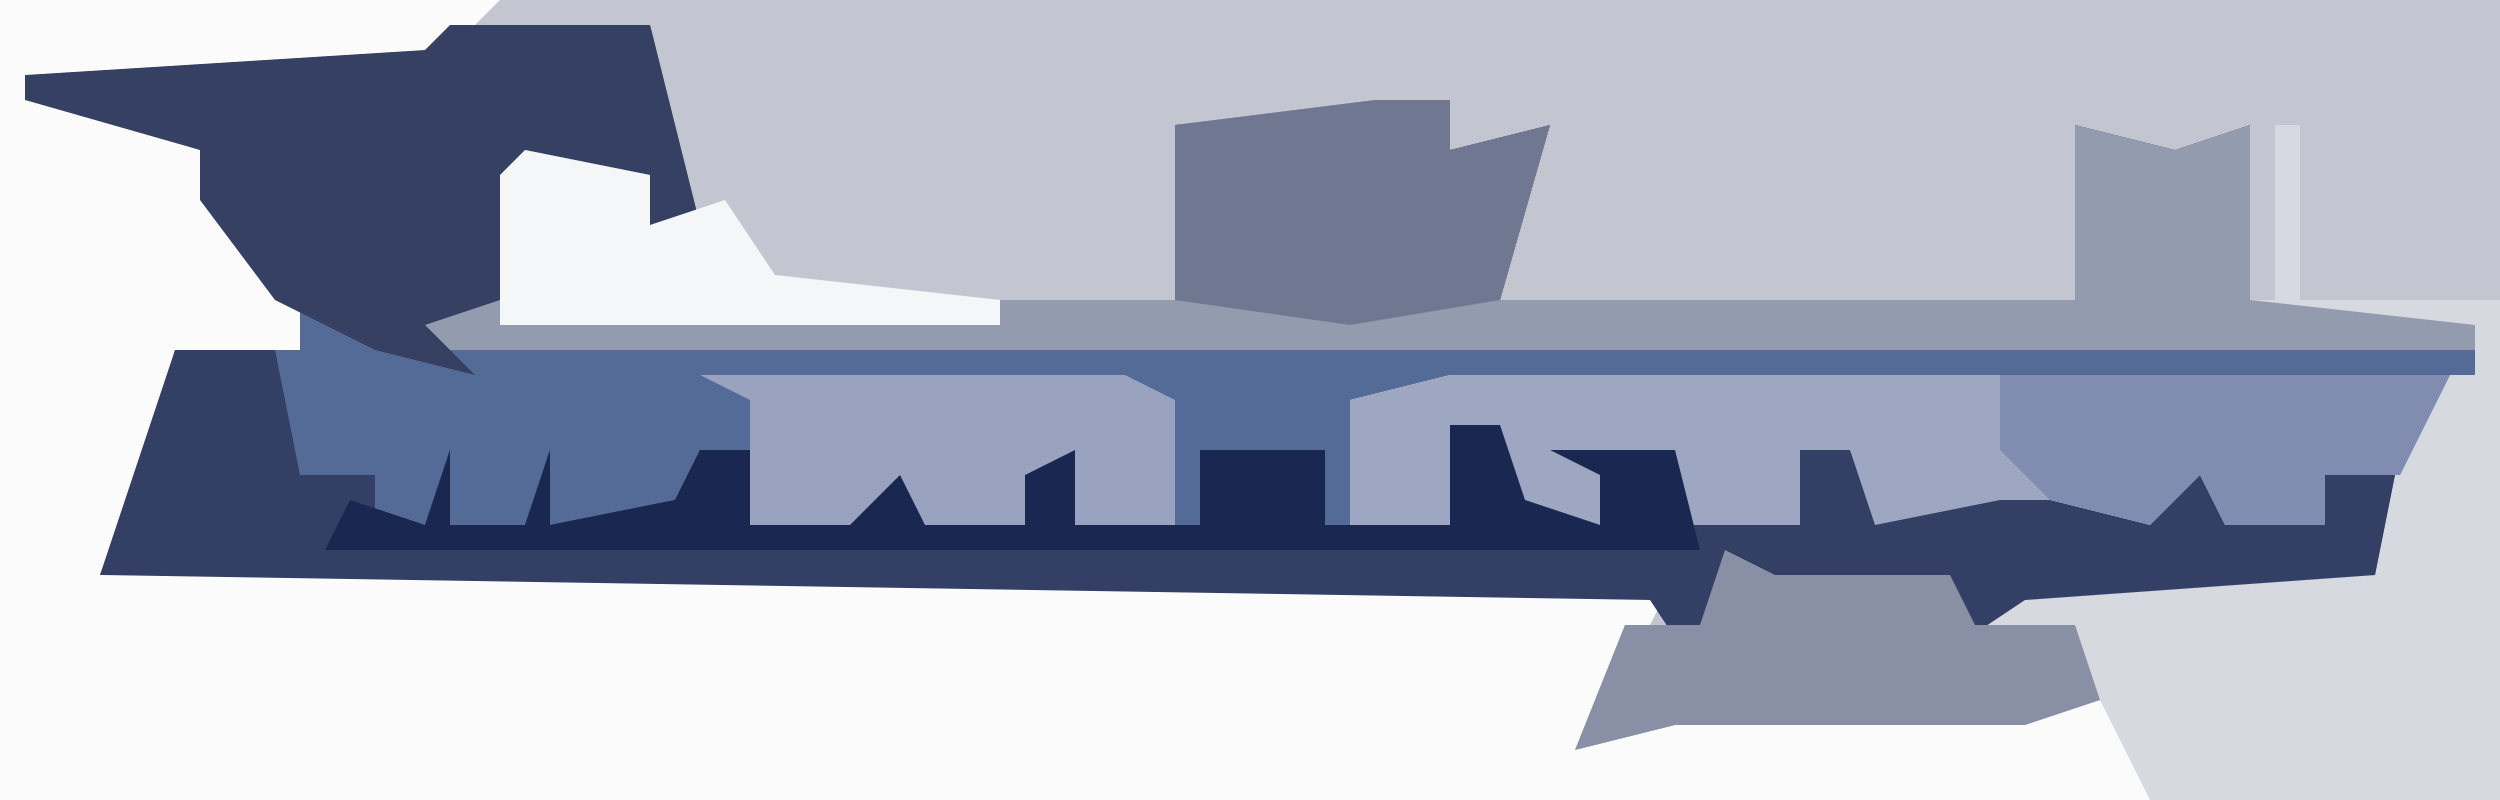
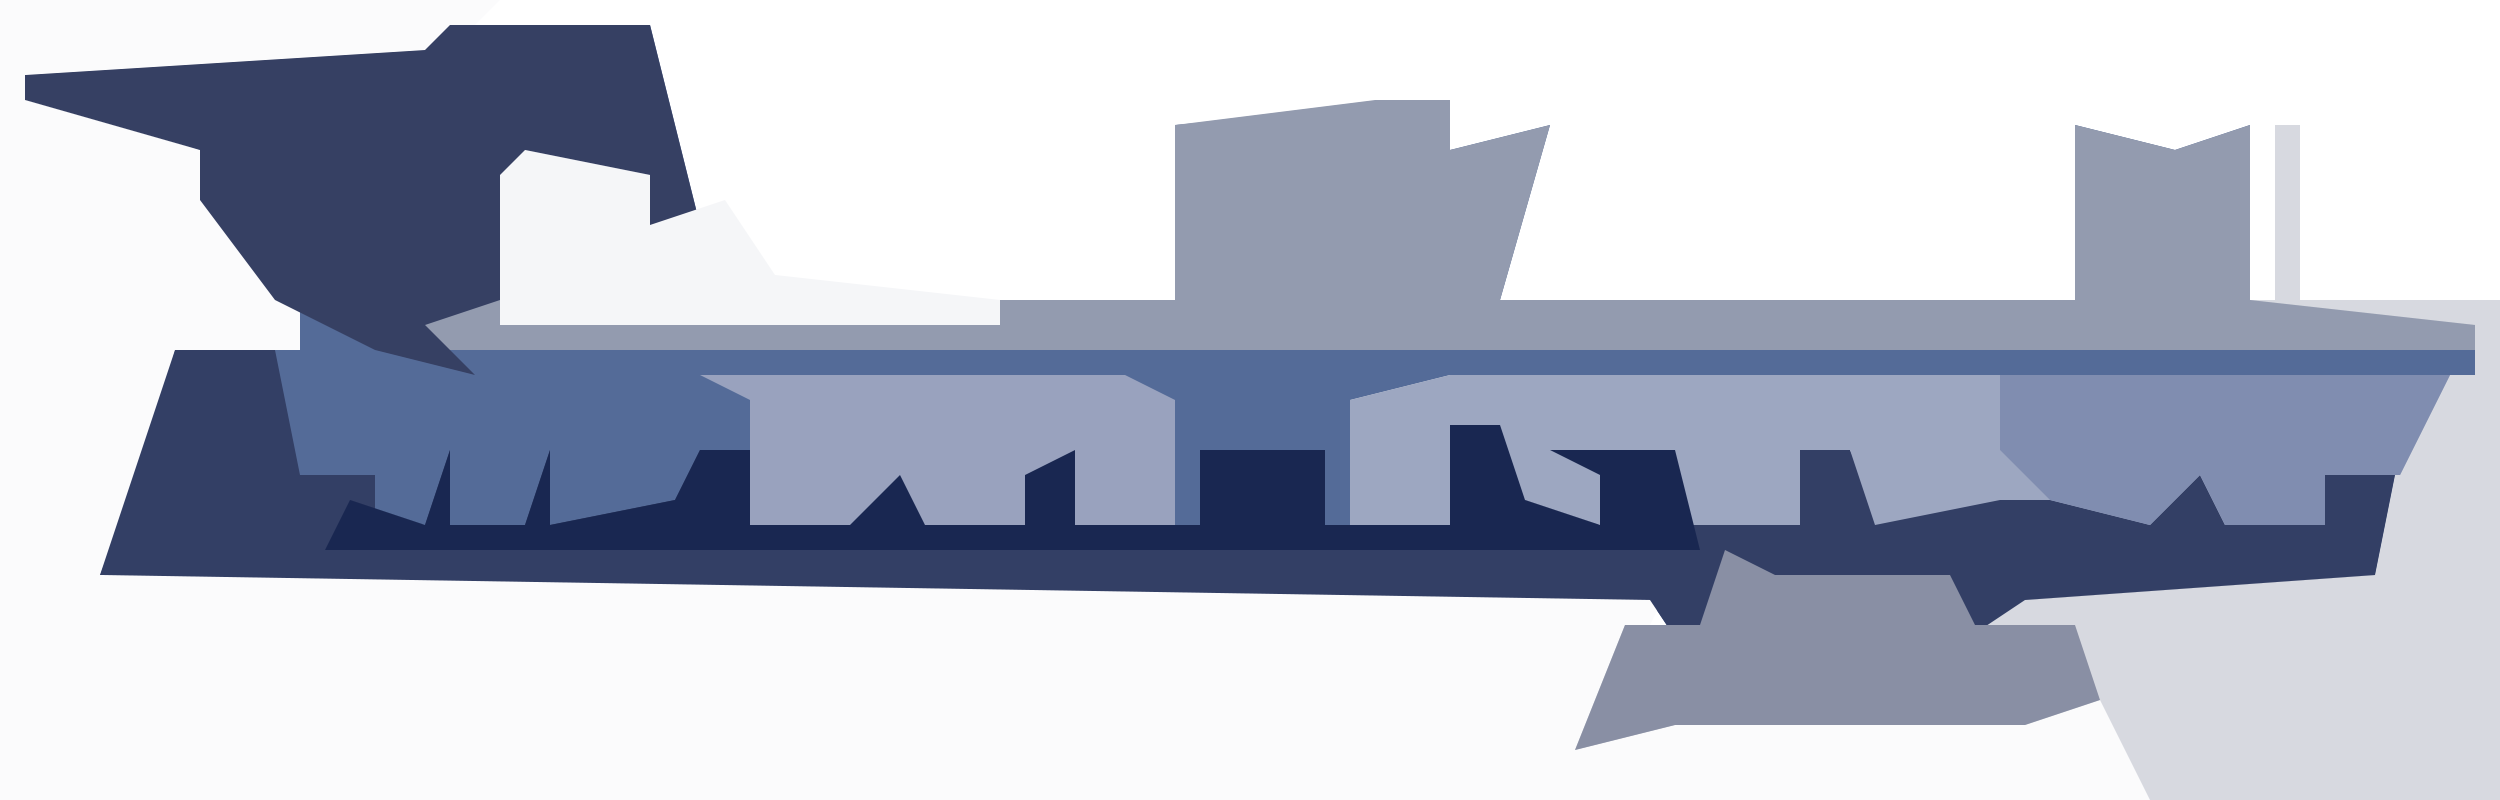
<svg xmlns="http://www.w3.org/2000/svg" version="1.1" width="100" height="32">
-   <path d="M0,0 L100,0 L100,32 L0,32 Z " fill="#C3C6D0" transform="translate(0,0)" />
  <path d="M0,0 L8,0 L10,8 L8,8 L8,6 L3,6 L2,12 L29,11 L29,4 L40,3 L40,5 L44,4 L42,11 L65,11 L65,4 L69,5 L72,4 L72,11 L81,12 L81,14 L36,15 L36,20 L40,20 L40,16 L42,16 L43,19 L46,20 L46,18 L44,17 L49,17 L49,20 L51,20 L52,18 L52,20 L54,20 L54,17 L56,17 L57,19 L62,19 L63,17 L65,19 L69,18 L71,17 L71,20 L75,20 L75,18 L73,17 L78,17 L77,22 L63,23 L60,25 L58,23 L52,24 L51,23 L50,26 L48,23 L-14,22 L-11,13 L-6,13 L-10,7 L-10,5 L-17,3 L-17,2 L-1,1 Z M36,10 Z " fill="#546B98" transform="translate(18,1)" />
  <path d="M0,0 L20,0 L17,3 L2,4 L8,6 L12,12 L12,14 L7,14 L6,18 L4,23 L67,23 L64,29 L73,28 L83,28 L85,27 L85,29 L87,30 L86,32 L0,32 Z " fill="#FBFBFC" transform="translate(0,0)" />
  <path d="M0,0 L1,0 L1,7 L9,7 L9,27 L-5,27 L-7,23 L-10,24 L-24,24 L-28,25 L-26,20 L-23,20 L-22,17 L-20,18 L-19,18 L-13,18 L-12,20 L-10,18 L4,18 L5,13 L2,14 L2,16 L-2,16 L-3,14 L-5,16 L-9,15 L-11,15 L-16,16 L-17,13 L-19,13 L-19,16 L-24,16 L-24,13 L-27,14 L-27,16 L-31,15 L-31,12 L-33,12 L-33,16 L-37,16 L-37,11 L-33,10 L8,10 L8,8 L-5,8 L-5,7 L0,7 Z " fill="#D7D9E0" transform="translate(91,5)" />
  <path d="M0,0 L4,0 L5,5 L8,5 L8,7 L10,7 L11,4 L11,7 L14,7 L15,4 L15,7 L20,6 L21,4 L23,4 L23,7 L28,5 L30,4 L30,7 L34,7 L34,5 L32,4 L36,4 L36,7 L41,7 L41,4 L46,4 L46,7 L51,7 L51,3 L53,3 L54,6 L57,7 L57,5 L55,4 L60,4 L60,7 L62,7 L63,5 L63,7 L65,7 L65,4 L67,4 L68,6 L73,6 L74,4 L76,6 L80,5 L82,4 L82,7 L86,7 L86,5 L84,4 L89,4 L88,9 L74,10 L71,12 L69,10 L63,11 L62,10 L61,13 L59,10 L-3,9 Z " fill="#333F65" transform="translate(7,14)" />
  <path d="M0,0 L3,0 L3,2 L7,1 L5,8 L28,8 L28,1 L32,2 L35,1 L35,8 L44,9 L44,10 L-38,10 L-39,8 L-8,8 L-8,1 Z M-1,7 Z " fill="#939BAF" transform="translate(55,4)" />
  <path d="M0,0 L40,0 L38,4 L35,4 L35,6 L31,6 L30,4 L28,6 L24,5 L22,5 L17,6 L16,3 L14,3 L14,6 L9,6 L9,3 L6,4 L6,6 L2,5 L2,2 L0,2 L0,6 L-4,6 L-4,1 Z " fill="#9DA7C1" transform="translate(58,15)" />
  <path d="M0,0 L8,0 L10,8 L8,8 L8,6 L3,6 L2,11 L-1,12 L1,14 L-3,13 L-7,11 L-10,7 L-10,5 L-17,3 L-17,2 L-1,1 Z " fill="#364063" transform="translate(18,1)" />
  <path d="M0,0 L2,0 L3,3 L6,4 L6,2 L4,1 L9,1 L10,5 L-45,5 L-44,3 L-41,4 L-40,1 L-40,4 L-37,4 L-36,1 L-36,4 L-31,3 L-30,1 L-28,1 L-28,4 L-23,2 L-21,1 L-21,4 L-17,4 L-17,2 L-19,1 L-15,1 L-15,4 L-10,4 L-10,1 L-5,1 L-5,4 L0,4 Z " fill="#192751" transform="translate(58,17)" />
-   <path d="M0,0 L3,0 L3,2 L7,1 L5,8 L-1,9 L-8,8 L-8,1 Z M-1,7 Z " fill="#707790" transform="translate(55,4)" />
  <path d="M0,0 L17,0 L19,1 L19,6 L15,6 L15,3 L13,4 L13,6 L9,6 L8,4 L6,6 L2,6 L2,1 Z " fill="#99A2BE" transform="translate(28,15)" />
  <path d="M0,0 L2,1 L3,1 L9,1 L10,3 L14,3 L15,6 L12,7 L-2,7 L-6,8 L-4,3 L-1,3 Z " fill="#898FA4" transform="translate(69,22)" />
  <path d="M0,0 L18,0 L16,4 L13,4 L13,6 L9,6 L8,4 L6,6 L2,5 L0,3 Z " fill="#808DB0" transform="translate(80,15)" />
  <path d="M0,0 L5,1 L5,3 L8,2 L10,5 L19,6 L19,7 L-1,7 L-1,1 Z " fill="#F5F6F8" transform="translate(21,6)" />
</svg>